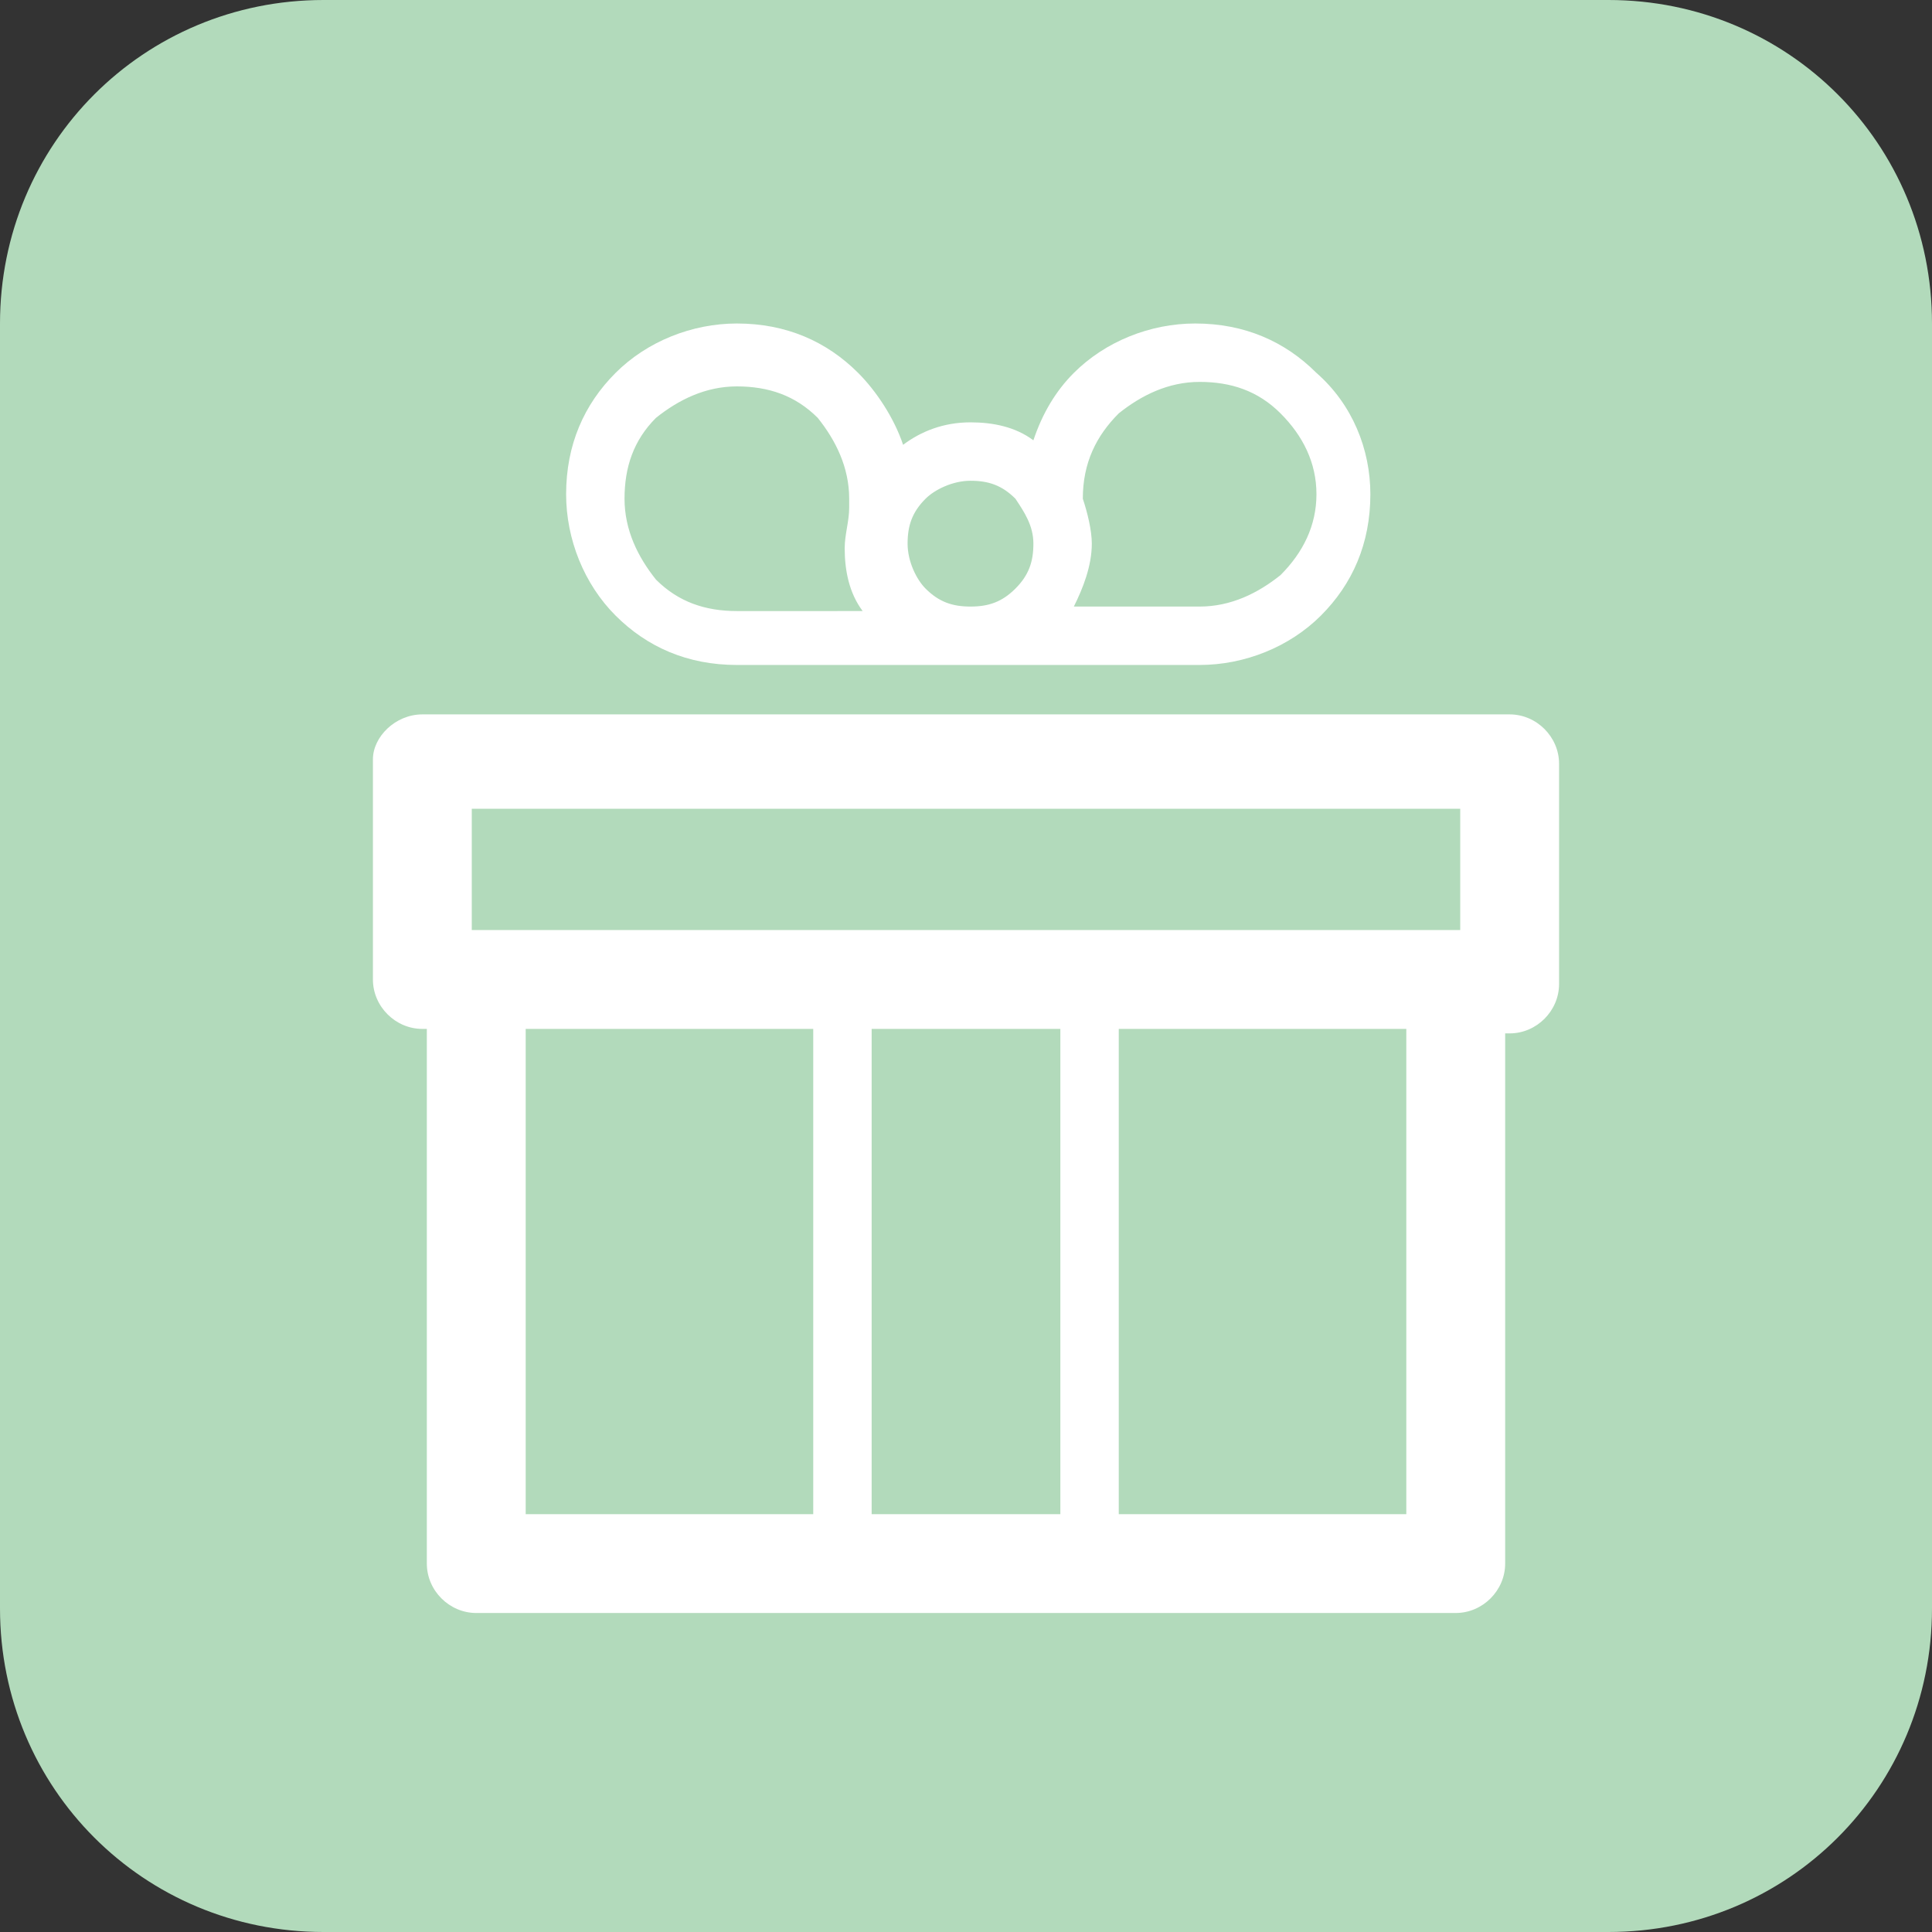
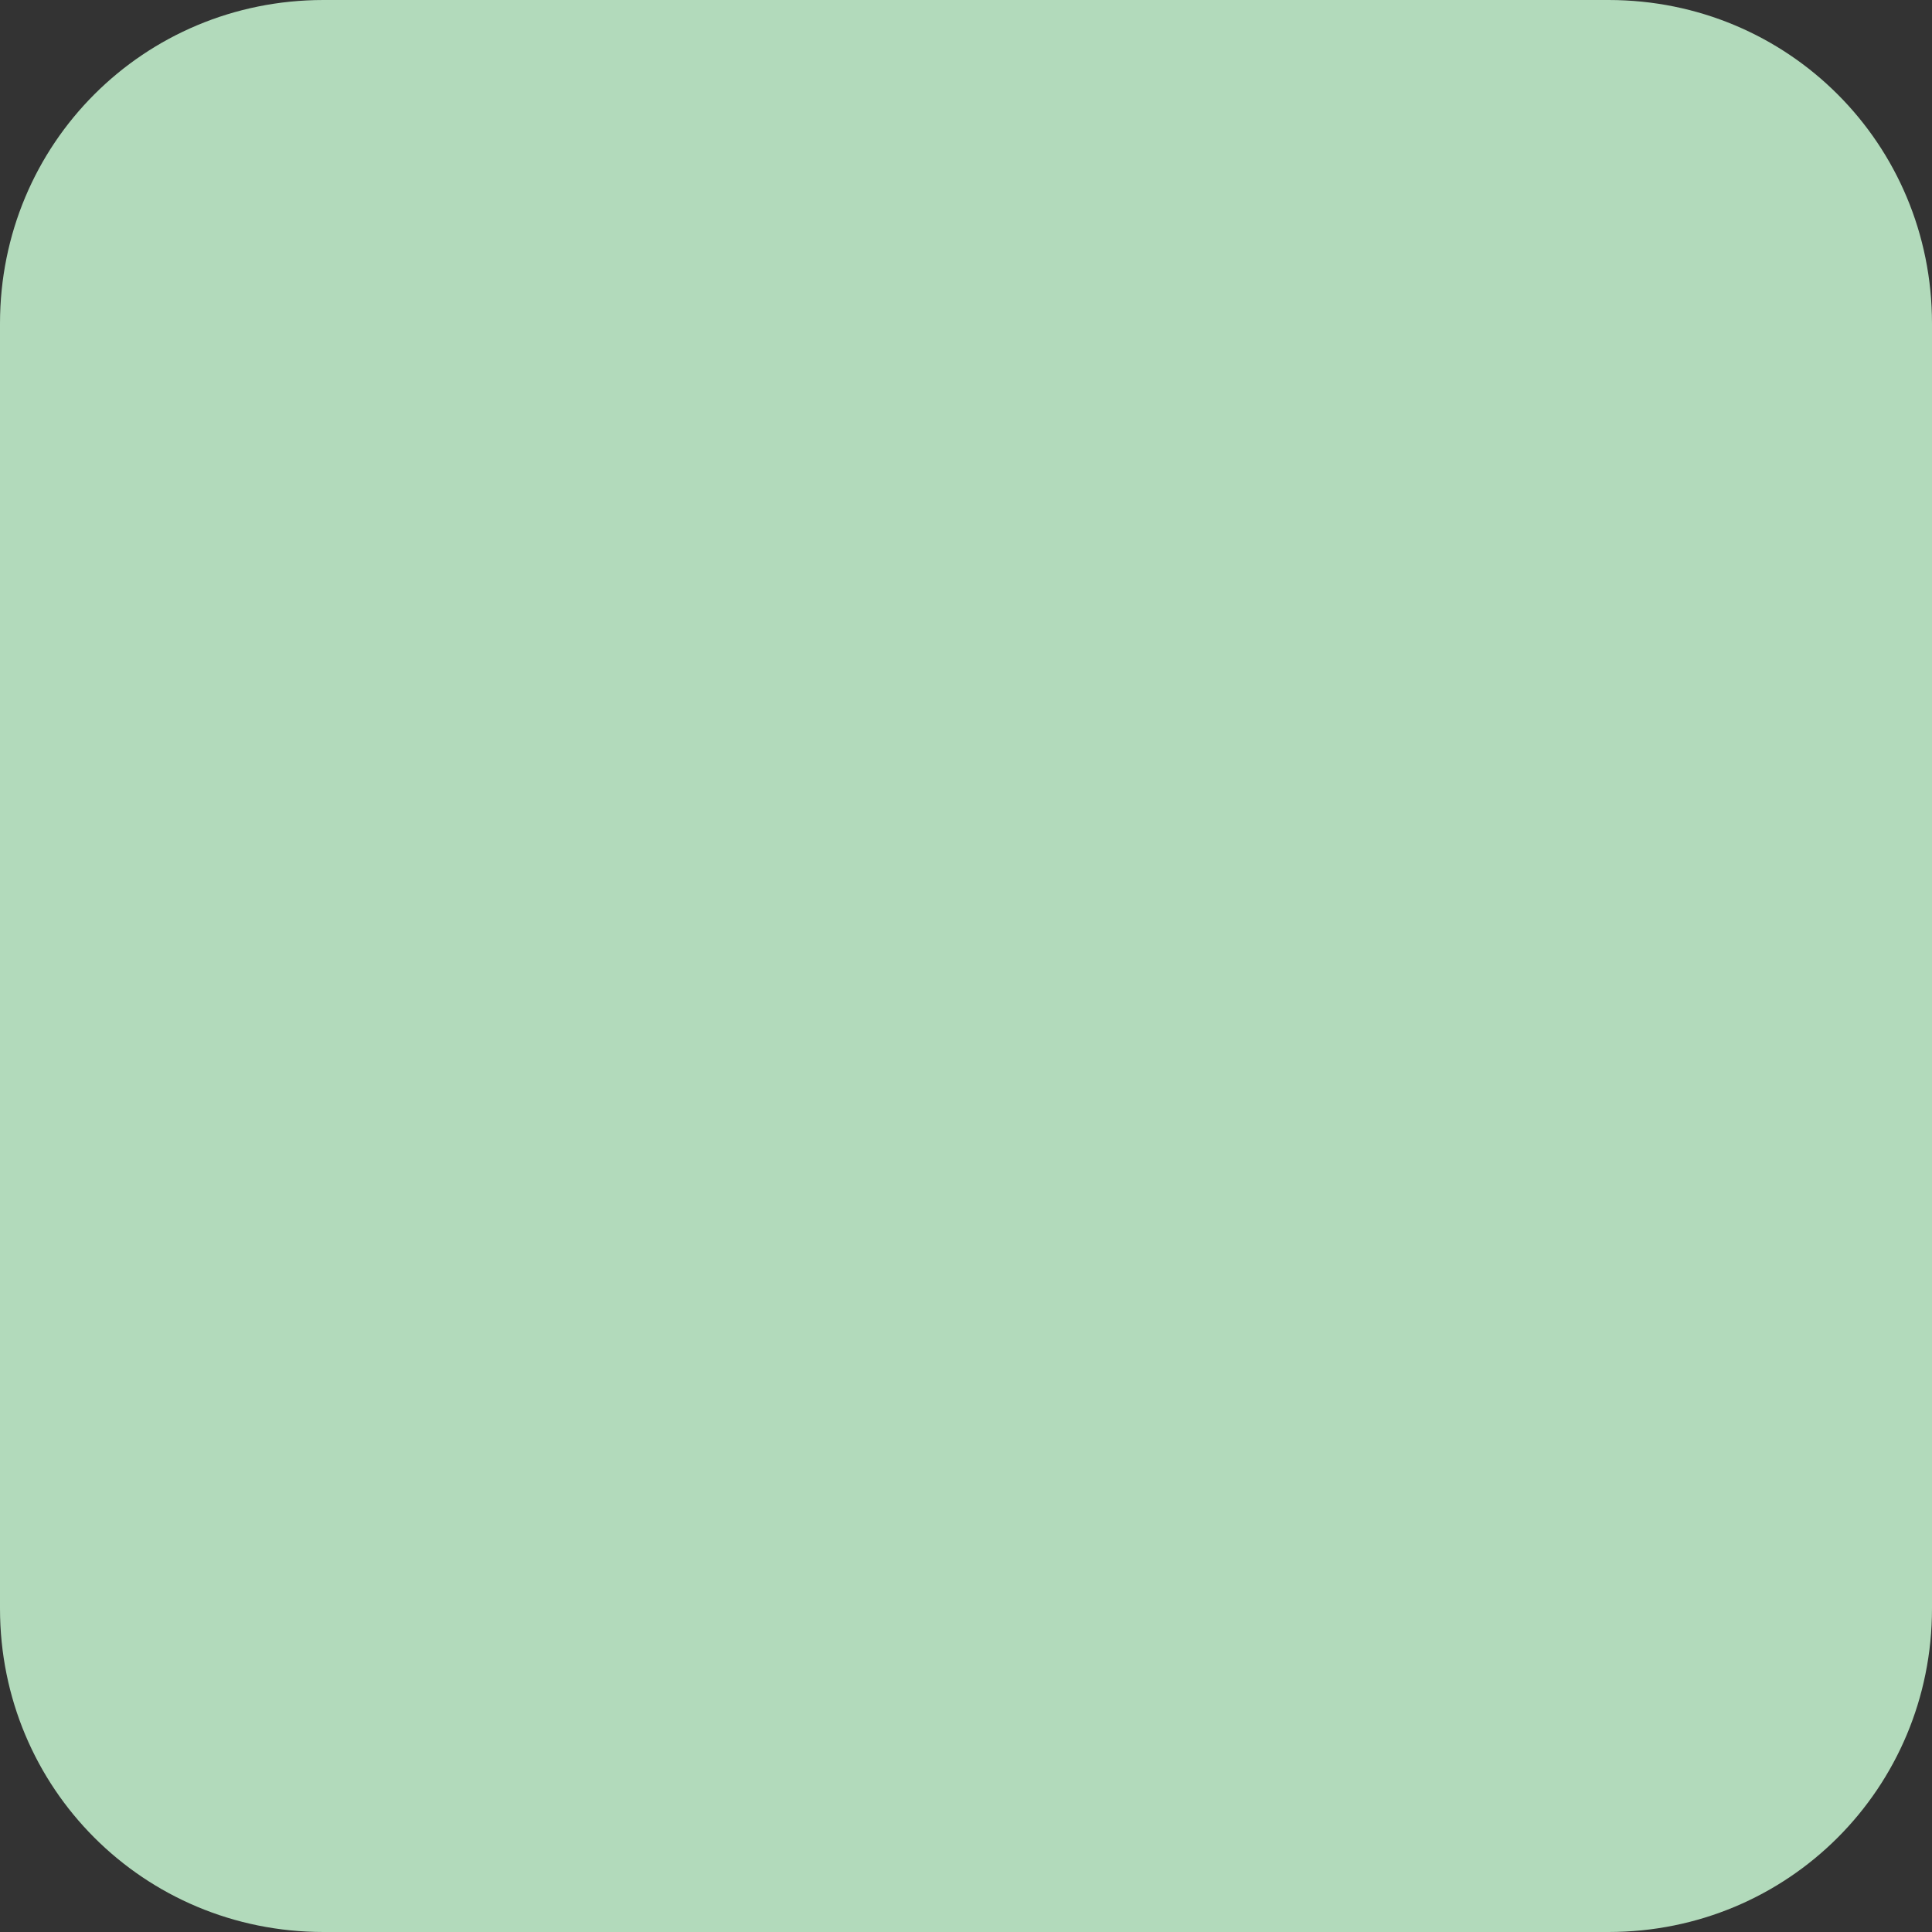
<svg xmlns="http://www.w3.org/2000/svg" version="1.1" id="レイヤー_1" x="0px" y="0px" viewBox="0 0 43 43" style="enable-background:new 0 0 43 43;" xml:space="preserve">
  <rect x="0" y="0" width="43" height="43" fill="#333333" stroke="none" />
  <style type="text/css">
	.st0{fill:#B2DABB;}
	.st1{fill:#FFFFFF;}
</style>
  <g>
    <path class="st0" d="M35.8,43H7.2c-4,0-7.2-3.2-7.2-7.2V7.2C0,3.2,3.2,0,7.2,0h28.6c4,0,7.2,3.2,7.2,7.2v28.6   C43,39.8,39.8,43,35.8,43z" />
-     <path class="st1" d="M9.4,15.9L9.4,15.9h24.2c0.6,0,1.1,0.5,1.1,1.1v0v4.9c0,0.6-0.5,1.1-1.1,1.1h0h-0.1v11.8   c0,0.6-0.5,1.1-1.1,1.1h0H10.6c-0.6,0-1.1-0.5-1.1-1.1v0V22.9H9.4c-0.6,0-1.1-0.5-1.1-1.1v0v-4.9C8.3,16.4,8.8,15.9,9.4,15.9   L9.4,15.9z M23.6,33.7V22.9h-4.2v10.8H23.6L23.6,33.7z M18.1,33.7V22.9h-6.4v10.8H18.1L18.1,33.7z M24.9,22.9v10.8h6.4V22.9H24.9   L24.9,22.9z M21.6,9.4c0.5,0,1,0.1,1.4,0.4c0.2-0.6,0.5-1.1,0.9-1.5c0.7-0.7,1.7-1.1,2.7-1.1c1.1,0,2,0.4,2.7,1.1   C30.1,9,30.5,10,30.5,11c0,1.1-0.4,2-1.1,2.7c-0.7,0.7-1.7,1.1-2.7,1.1l0,0c-3.4,0-6.9,0-10.3,0l0,0c-1.1,0-2-0.4-2.7-1.1   c-0.7-0.7-1.1-1.7-1.1-2.7c0-1.1,0.4-2,1.1-2.7c0.7-0.7,1.7-1.1,2.7-1.1c1.1,0,2,0.4,2.7,1.1c0.4,0.4,0.8,1,1,1.6   C20.5,9.6,21,9.4,21.6,9.4L21.6,9.4z M22.6,11.1c-0.3-0.3-0.6-0.4-1-0.4c-0.4,0-0.8,0.2-1,0.4c-0.3,0.3-0.4,0.6-0.4,1   c0,0.4,0.2,0.8,0.4,1c0.3,0.3,0.6,0.4,1,0.4c0.4,0,0.7-0.1,1-0.4l0,0c0.3-0.3,0.4-0.6,0.4-1C23,11.7,22.8,11.4,22.6,11.1L22.6,11.1   z M24.1,11.1c0.1,0.3,0.2,0.7,0.2,1c0,0.5-0.2,1-0.4,1.4l2.8,0v0c0.7,0,1.3-0.3,1.8-0.7c0.5-0.5,0.8-1.1,0.8-1.8   c0-0.7-0.3-1.3-0.8-1.8c-0.5-0.5-1.1-0.7-1.8-0.7c-0.7,0-1.3,0.3-1.8,0.7C24.4,9.7,24.1,10.3,24.1,11.1L24.1,11.1L24.1,11.1z    M19.2,13.6c-0.3-0.4-0.4-0.9-0.4-1.4c0-0.3,0.1-0.6,0.1-0.9c0-0.1,0-0.2,0-0.2c0-0.7-0.3-1.3-0.7-1.8c-0.5-0.5-1.1-0.7-1.8-0.7   c-0.7,0-1.3,0.3-1.8,0.7c-0.5,0.5-0.7,1.1-0.7,1.8c0,0.7,0.3,1.3,0.7,1.8c0.5,0.5,1.1,0.7,1.8,0.7v0L19.2,13.6L19.2,13.6z M32.5,18   h-22v2.7c7.9,0,14.1,0,22,0V18L32.5,18z" />
  </g>
</svg>